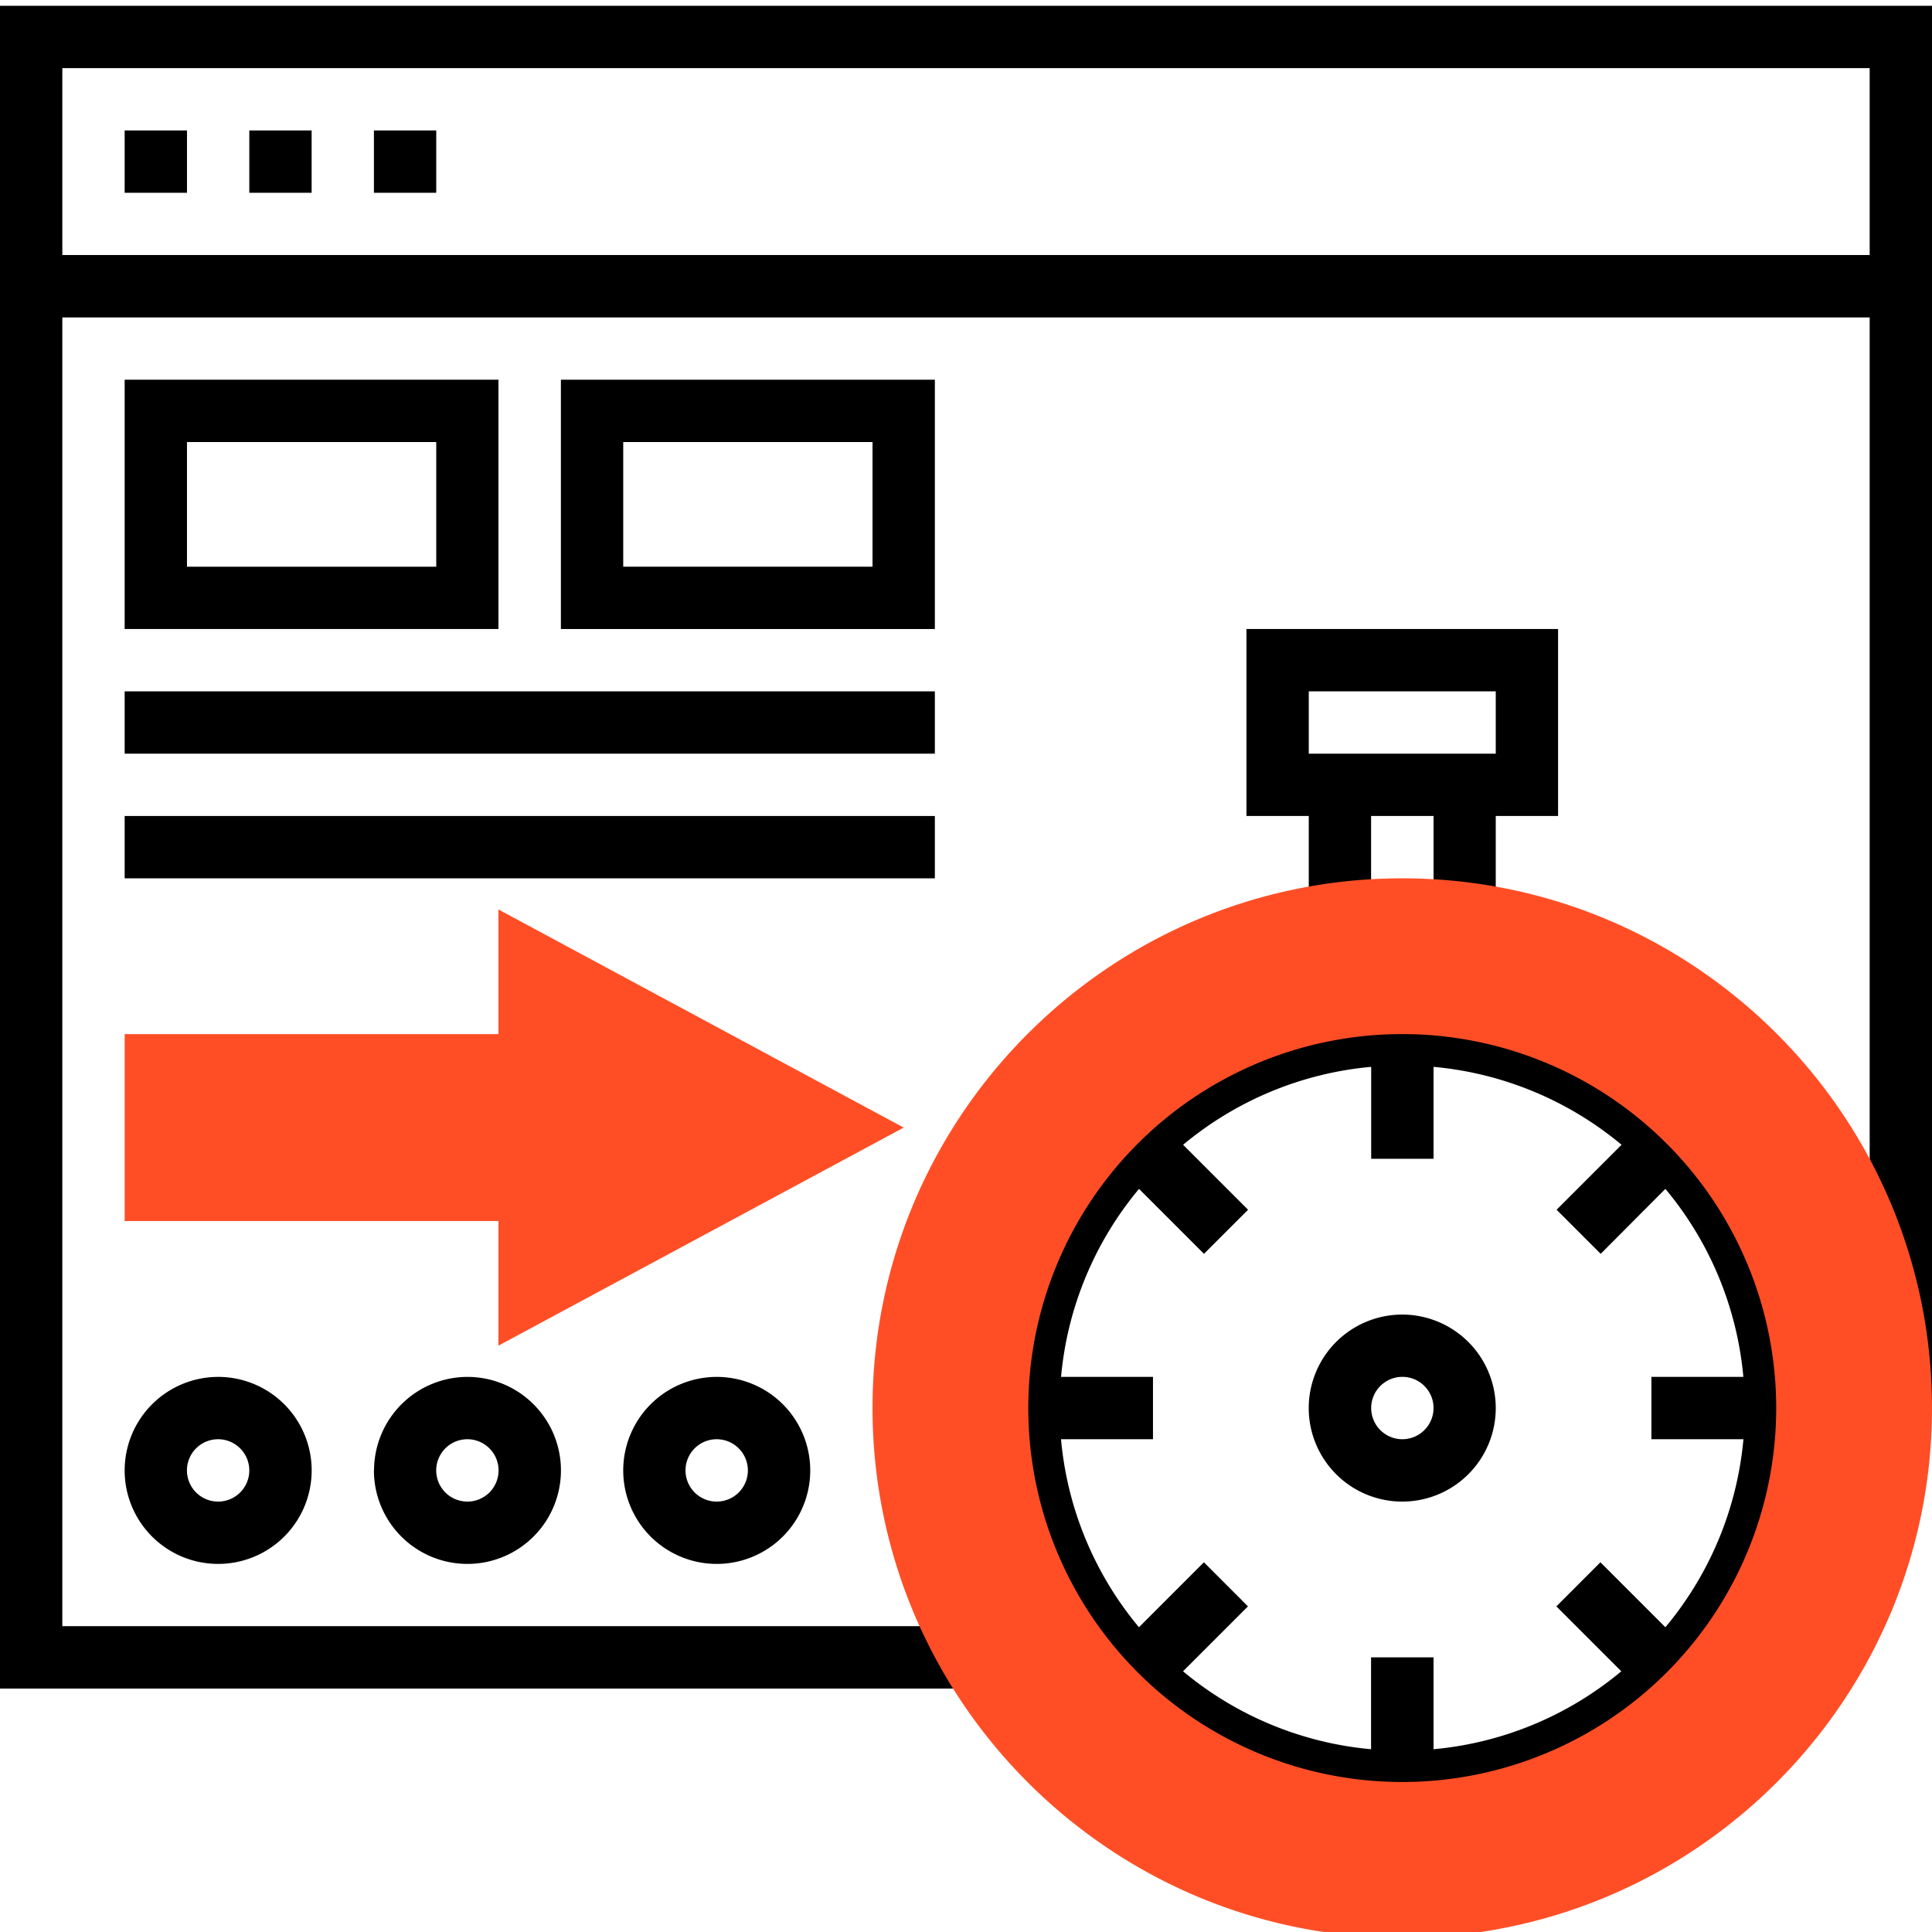
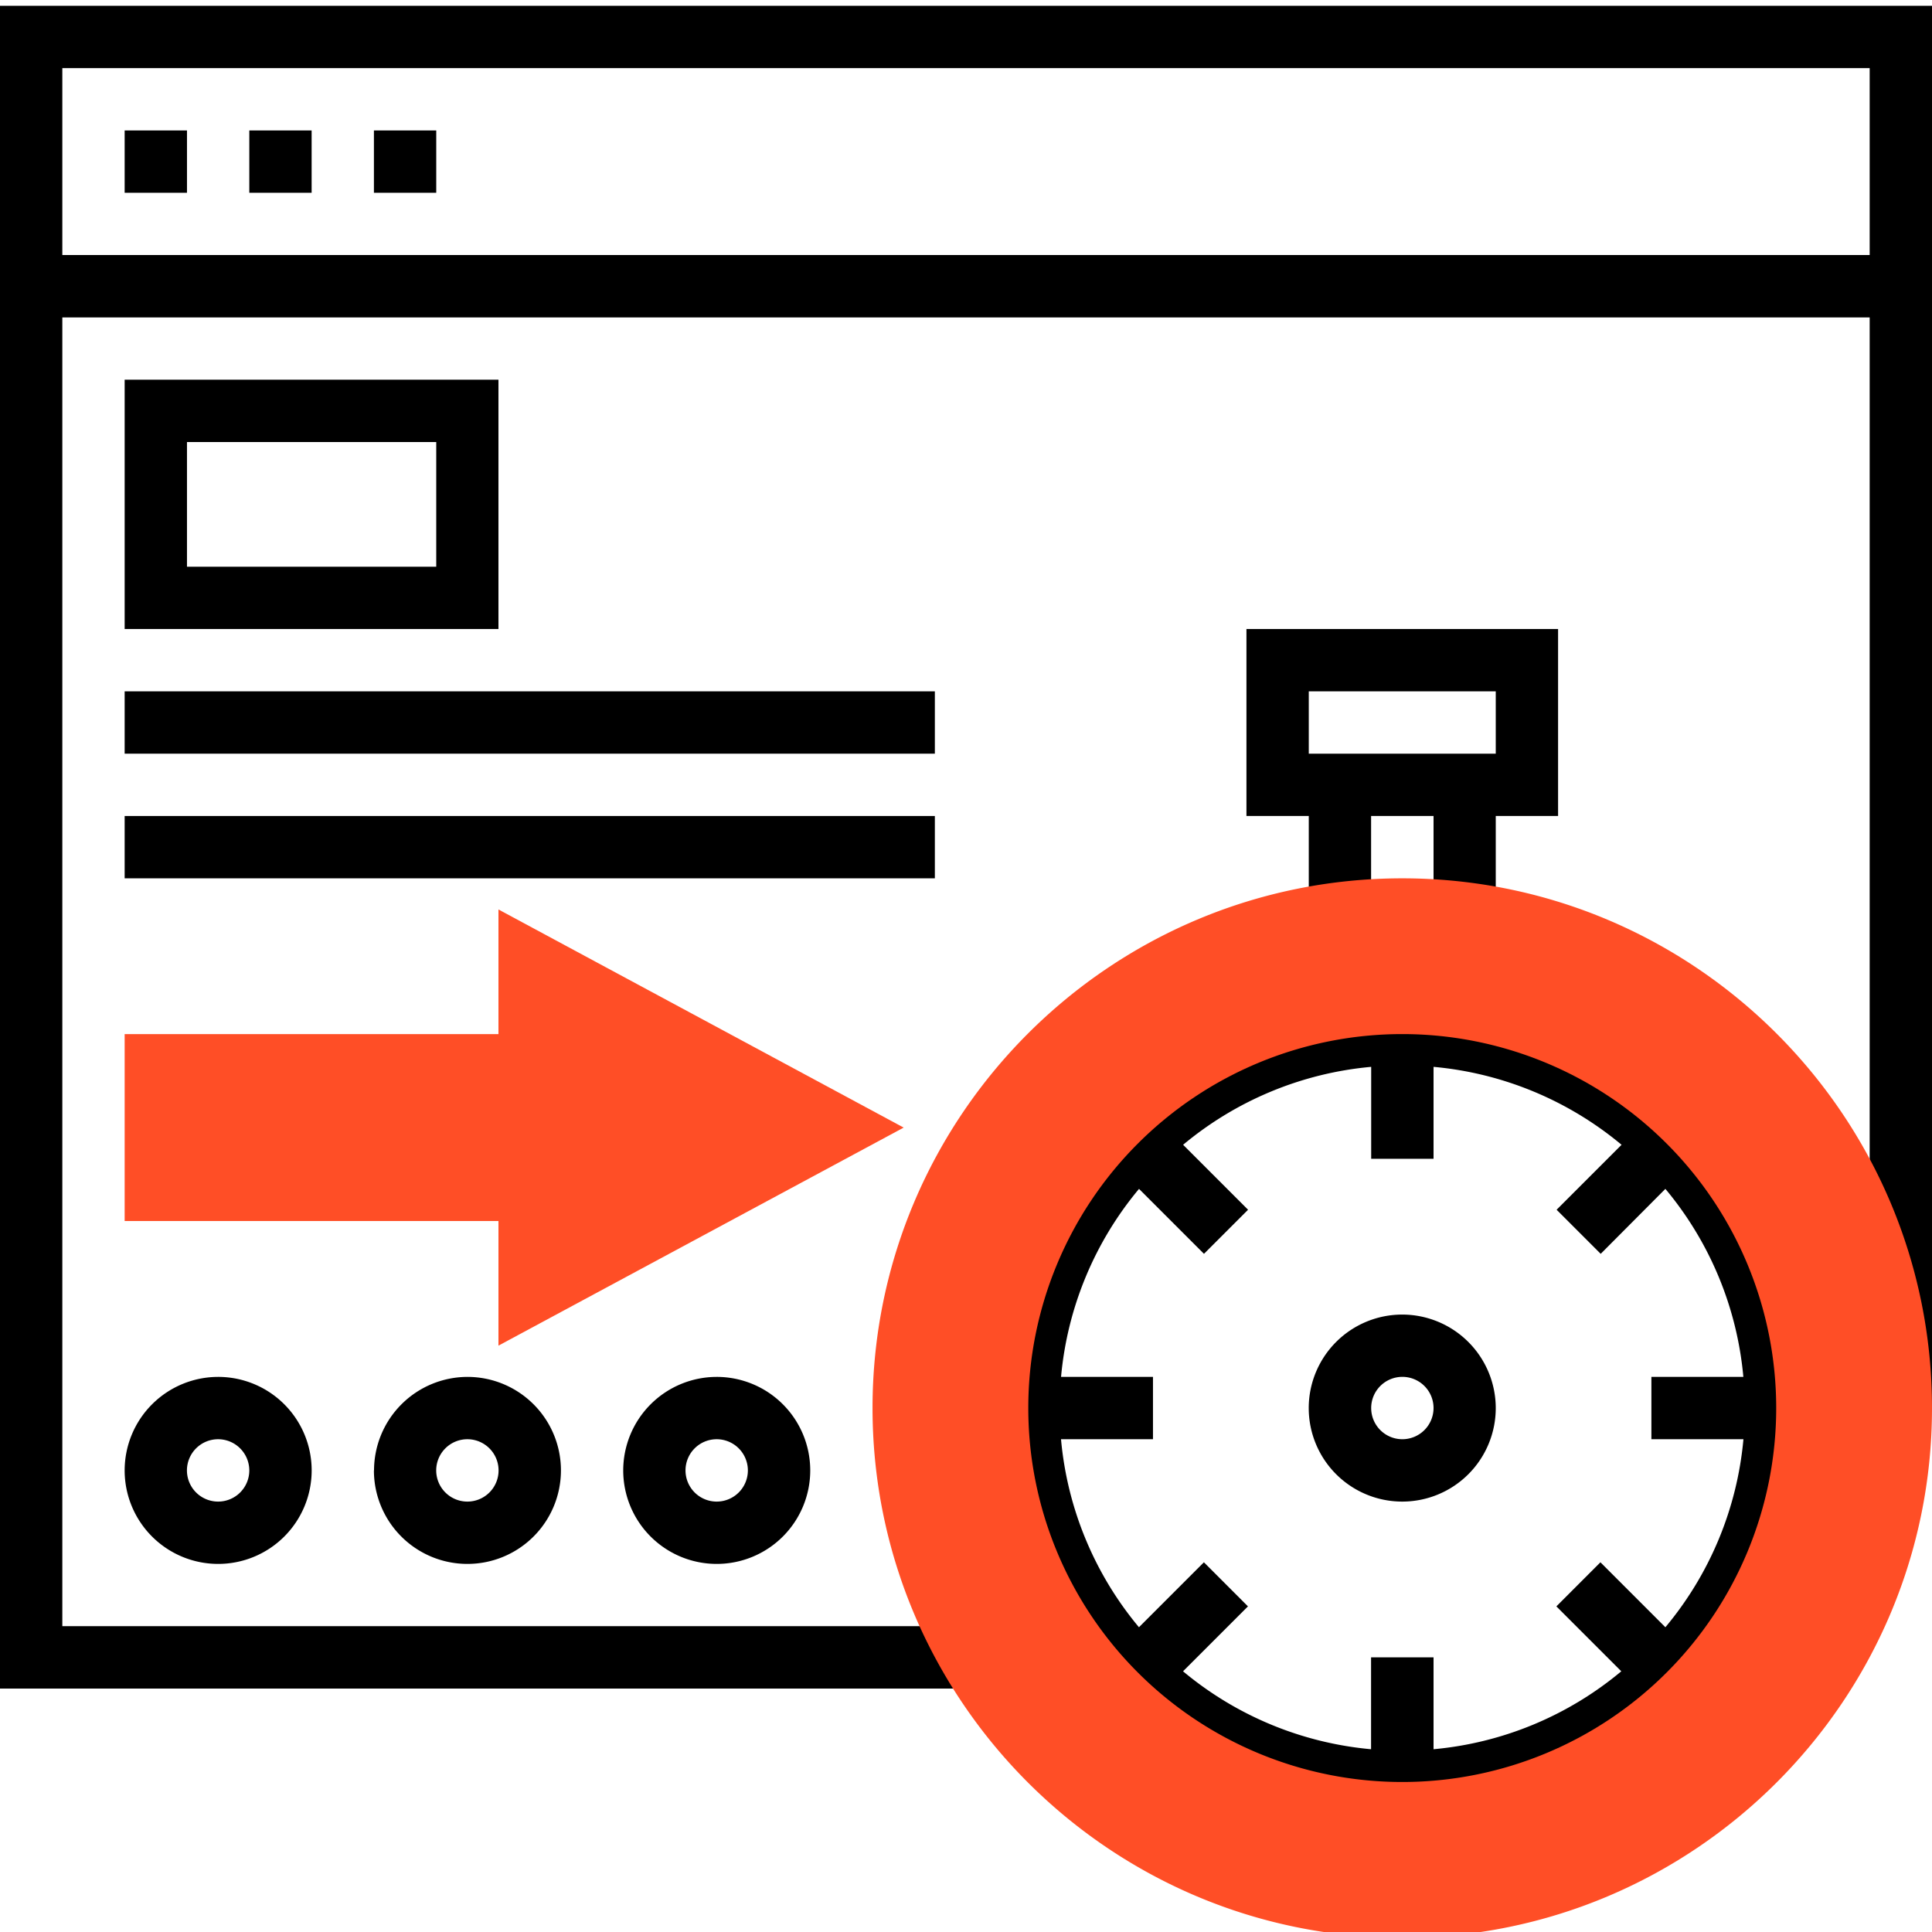
<svg xmlns="http://www.w3.org/2000/svg" viewBox="0 0 500 500">
  <defs>
    <style>.be7fef78-a1cf-43db-b5bd-0d4964fadaaa{fill:#ff4e26;}</style>
  </defs>
  <g id="color_2">
    <path d="M0,1.5V437H250V420.85H16.13V82.15H483.87V364.4H500V1.5ZM16.13,66V17.63H483.87V66Zm0,0" />
    <path d="M387.1,235.37V211.18h16.13V162.79H322.58v48.39h16.13v24.19h16.13V211.18H371v24.19Zm-48.39-56.45H387.1v16.13H338.71Zm0,0" />
    <path d="M362.9,340.21a24.2,24.2,0,1,0,24.2,24.19,24.22,24.22,0,0,0-24.2-24.19Zm0,32.26A8.07,8.07,0,1,1,371,364.4a8.08,8.08,0,0,1-8.07,8.07Zm0,0" />
    <path d="M32.26,380.53a24.2,24.2,0,1,0,24.19-24.19,24.22,24.22,0,0,0-24.19,24.19Zm32.26,0a8.07,8.07,0,1,1-8.07-8.06,8.09,8.09,0,0,1,8.07,8.06Zm0,0" />
    <path d="M96.77,380.53A24.2,24.2,0,1,0,121,356.34a24.23,24.23,0,0,0-24.2,24.19Zm32.26,0a8.07,8.07,0,1,1-8.06-8.06,8.08,8.08,0,0,1,8.06,8.06Zm0,0" />
-     <path d="M161.29,380.53a24.2,24.2,0,1,0,24.19-24.19,24.22,24.22,0,0,0-24.19,24.19Zm32.26,0a8.07,8.07,0,1,1-8.07-8.06,8.08,8.08,0,0,1,8.07,8.06Zm0,0" />
+     <path d="M161.29,380.53a24.2,24.2,0,1,0,24.19-24.19,24.22,24.22,0,0,0-24.19,24.19Zm32.26,0a8.07,8.07,0,1,1-8.07-8.06,8.08,8.08,0,0,1,8.07,8.06Z" />
    <path d="M362.9,259.56A104.84,104.84,0,1,0,467.74,364.4,105,105,0,0,0,362.9,259.56Zm88.3,112.91A88.3,88.3,0,0,1,431,421.13l-16.81-16.81-11.4,11.41,16.8,16.8A88.23,88.23,0,0,1,371,452.7V428.92H354.83V452.7a88.33,88.33,0,0,1-48.66-20.17l16.8-16.8-11.4-11.41-16.81,16.81a88.3,88.3,0,0,1-20.17-48.66h23.8V356.34H274.6a88.31,88.31,0,0,1,20.18-48.66l16.81,16.81L323,313.08l-16.81-16.81a88.36,88.36,0,0,1,48.67-20.17v23.79H371V276.1a88.41,88.41,0,0,1,48.66,20.17l-16.81,16.81,11.41,11.41L431,307.68a88.24,88.24,0,0,1,20.18,48.66h-23.8v16.13Zm0,0" />
    <path d="M32.26,98.27v64.52H129V98.27Zm80.64,48.39H48.39V114.4H112.9Zm0,0" />
-     <path d="M241.94,98.27H145.16v64.52h96.78Zm-16.13,48.39H161.29V114.4h64.52Zm0,0" />
    <rect x="32.26" y="178.92" width="209.68" height="16.13" />
    <rect x="32.26" y="211.18" width="209.68" height="16.13" />
    <rect x="32.26" y="33.76" width="16.13" height="16.13" />
    <rect x="64.52" y="33.76" width="16.13" height="16.13" />
    <rect x="96.77" y="33.76" width="16.13" height="16.13" />
  </g>
  <g id="color_1">
    <path class="be7fef78-a1cf-43db-b5bd-0d4964fadaaa" d="M233.87,291.82,129,235.37v32.26H32.26V316H129v32.25Zm0,0" />
    <path class="be7fef78-a1cf-43db-b5bd-0d4964fadaaa" d="M362.9,227.31c-75.59,0-137.09,61.5-137.09,137.09s61.5,137.1,137.09,137.1S500,440,500,364.4,438.5,227.31,362.9,227.31Zm0,233.87a96.78,96.78,0,1,1,96.78-96.78,96.78,96.78,0,0,1-96.78,96.78Zm0,0" />
  </g>
</svg>